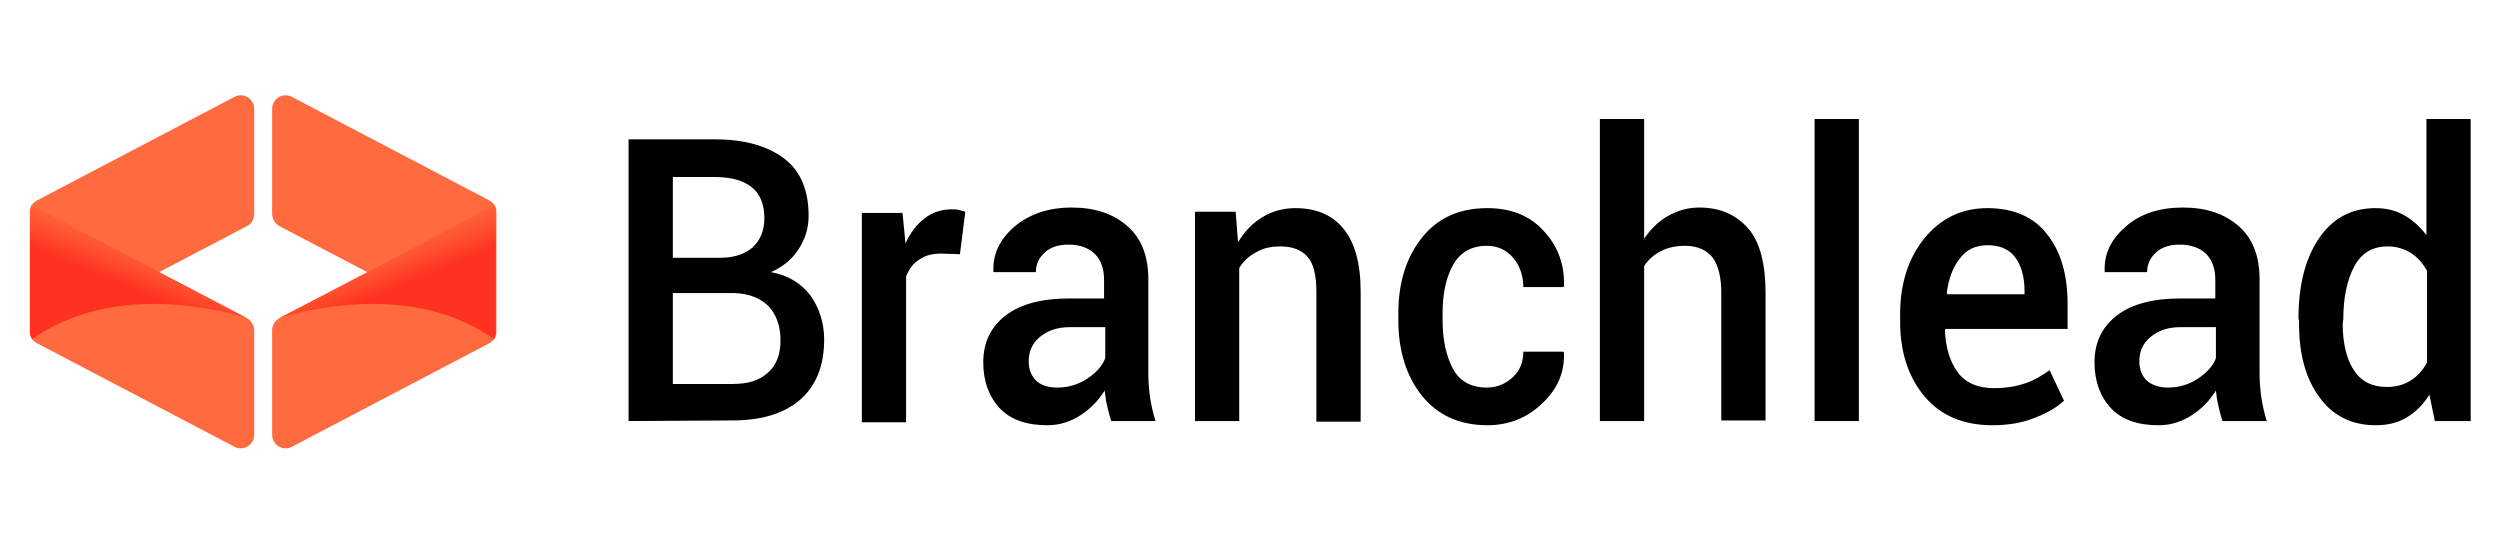
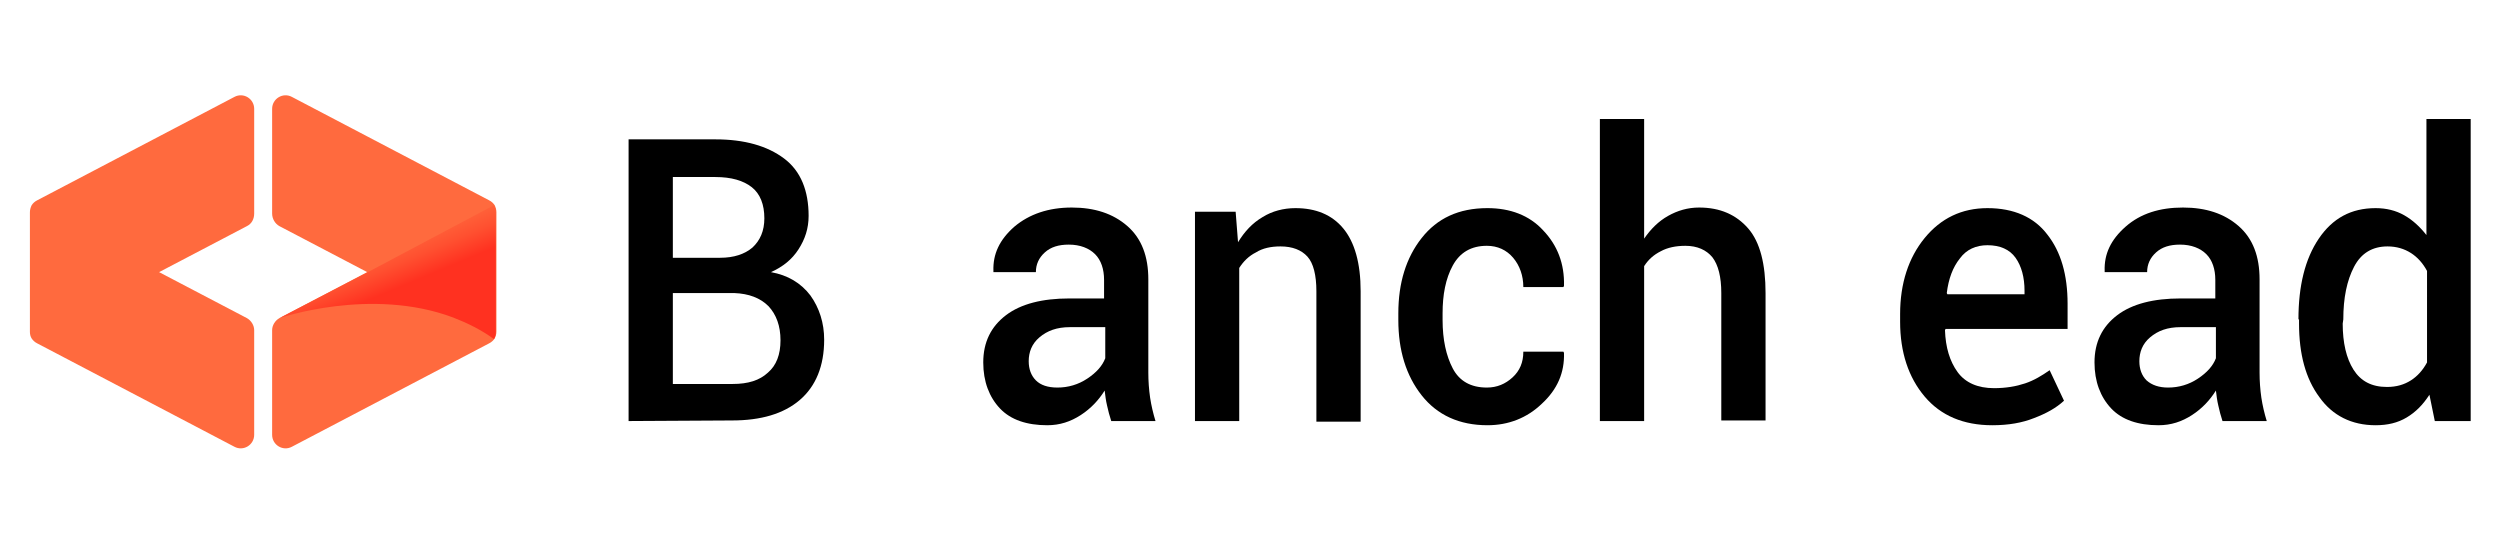
<svg xmlns="http://www.w3.org/2000/svg" version="1.1" id="Layer_1" x="0px" y="0px" viewBox="0 0 418 91" style="enable-background:new 0 0 418 91;" xml:space="preserve">
  <style type="text/css">
	.st0{fill:url(#SVGID_1_);}
	.st1{fill:url(#SVGID_00000031903684013921699220000008950552584269387426_);}
	.st2{fill:url(#SVGID_00000140002452094855488300000000766860290465644478_);}
	.st3{fill:url(#SVGID_00000051356754381706345560000004351255091468375426_);}
</style>
  <g>
    <g>
      <g>
        <linearGradient id="SVGID_1_" gradientUnits="userSpaceOnUse" x1="18.722" y1="192.808" x2="39.848" y2="243.384" gradientTransform="matrix(1 0 0 1 0 -168)">
          <stop offset="0" style="stop-color:#FF6A3E" />
          <stop offset="1" style="stop-color:#FF6A3E" />
        </linearGradient>
        <path class="st0" d="M41.3,37.8l-14.7,7.7l14.7,7.7c0.7,0.4,1.2,1.2,1.2,2v17.5c0,1.7-1.8,2.8-3.3,2l-33-17.3     c-0.4-0.2-0.7-0.5-0.9-0.8C5.1,56.3,5,55.9,5,55.5v-20c0-0.4,0.1-0.8,0.3-1.2c0.2-0.3,0.5-0.6,0.9-0.8l33-17.3     c1.5-0.8,3.3,0.3,3.3,2v17.5C42.5,36.6,42.1,37.4,41.3,37.8z" />
        <g>
          <linearGradient id="SVGID_00000042728188019281799570000000304385619914577289_" gradientUnits="userSpaceOnUse" x1="24.99" y1="207.695" x2="21.47" y2="216.121" gradientTransform="matrix(1 0 0 1 0 -168)">
            <stop offset="0" style="stop-color:#FF6A3E" />
            <stop offset="0.242" style="stop-color:#FF633A" />
            <stop offset="0.59" style="stop-color:#FF5030" />
            <stop offset="1" style="stop-color:#FF3120" />
          </linearGradient>
-           <path style="fill:url(#SVGID_00000042728188019281799570000000304385619914577289_);" d="M41.3,53.2c0,0-15.3-5.3-29.1-0.1l0,0      c-2.3,0.9-4.6,2-6.8,3.6C5.1,56.3,5,55.9,5,55.5v-20c0-0.4,0.1-0.8,0.3-1.2l21.3,11.2L41.3,53.2z" />
        </g>
      </g>
      <g>
        <linearGradient id="SVGID_00000116221335019840541600000010835367923297663397_" gradientUnits="userSpaceOnUse" x1="-1672.284" y1="192.749" x2="-1651.157" y2="243.325" gradientTransform="matrix(-1 0 0 1 -1602.99 -168)">
          <stop offset="0" style="stop-color:#FF6A3E" />
          <stop offset="1" style="stop-color:#FF6A3E" />
        </linearGradient>
        <path style="fill:url(#SVGID_00000116221335019840541600000010835367923297663397_);" d="M46.7,37.8l14.7,7.7l-14.7,7.7     c-0.7,0.4-1.2,1.2-1.2,2v17.5c0,1.7,1.8,2.8,3.3,2l33-17.3c0.4-0.2,0.7-0.5,0.9-0.8c0.2-0.4,0.3-0.7,0.3-1.2V35.5     c0-0.4-0.1-0.8-0.3-1.2c-0.2-0.3-0.5-0.6-0.9-0.8l-33-17.3c-1.5-0.8-3.3,0.3-3.3,2v17.5C45.5,36.6,46,37.4,46.7,37.8z" />
        <g>
          <linearGradient id="SVGID_00000144316802227598305190000012014331010641197471_" gradientUnits="userSpaceOnUse" x1="-1665.968" y1="207.737" x2="-1669.488" y2="216.163" gradientTransform="matrix(-1 0 0 1 -1602.99 -168)">
            <stop offset="0" style="stop-color:#FF6A3E" />
            <stop offset="0.242" style="stop-color:#FF633A" />
            <stop offset="0.59" style="stop-color:#FF5030" />
            <stop offset="1" style="stop-color:#FF3120" />
          </linearGradient>
          <path style="fill:url(#SVGID_00000144316802227598305190000012014331010641197471_);" d="M46.7,53.2c0,0,15.3-5.3,29.1-0.1l0,0      c2.3,0.9,4.6,2,6.8,3.6c0.2-0.4,0.3-0.7,0.3-1.2v-20c0-0.4-0.1-0.8-0.3-1.2L61.5,45.5L46.7,53.2z" />
        </g>
      </g>
    </g>
    <g>
      <path d="M105.1,70.4V23.3h14.5c4.9,0,8.7,1.1,11.5,3.2s4.1,5.4,4.1,9.6c0,2.1-0.6,3.9-1.7,5.6c-1.1,1.7-2.6,2.9-4.6,3.8    c2.8,0.5,5,1.8,6.6,3.9c1.5,2.1,2.3,4.6,2.3,7.4c0,4.4-1.4,7.8-4.1,10.1c-2.7,2.3-6.5,3.4-11.3,3.4L105.1,70.4L105.1,70.4z     M112.5,43.1h7.9c2.3,0,4.1-0.6,5.4-1.7c1.3-1.2,2-2.8,2-4.9c0-2.3-0.7-4.1-2.1-5.2c-1.4-1.1-3.4-1.7-6.1-1.7h-7.1L112.5,43.1    L112.5,43.1z M112.5,49v15.2h10c2.6,0,4.5-0.6,5.9-1.9c1.4-1.2,2.1-3,2.1-5.4s-0.7-4.3-2-5.7c-1.4-1.4-3.3-2.1-5.7-2.2h-0.4    C122.3,49,112.5,49,112.5,49z" />
-       <path d="M160.5,42.5l-3.2-0.1c-1.4,0-2.6,0.3-3.6,1c-1,0.6-1.7,1.6-2.2,2.8v24.4h-7.4v-35h6.8l0.5,5.1c0.8-1.8,1.9-3.2,3.2-4.2    s2.8-1.5,4.5-1.5c0.4,0,0.9,0,1.2,0.1c0.4,0.1,0.7,0.2,1.1,0.3L160.5,42.5z" />
      <path d="M185.8,70.4c-0.3-0.9-0.5-1.7-0.7-2.6c-0.2-0.8-0.3-1.7-0.4-2.5c-1,1.6-2.3,3-4,4.1s-3.5,1.7-5.6,1.7    c-3.4,0-6.1-0.9-7.9-2.8c-1.8-1.9-2.8-4.5-2.8-7.7c0-3.4,1.3-6,3.8-7.9s6.1-2.8,10.6-2.8h5.8v-3.1c0-1.8-0.5-3.3-1.5-4.3    s-2.5-1.6-4.4-1.6c-1.7,0-3,0.4-4,1.3c-1,0.9-1.5,2-1.5,3.3h-7.1v-0.2c-0.1-2.8,1-5.2,3.5-7.4c2.5-2.1,5.7-3.2,9.6-3.2    c3.8,0,6.9,1,9.3,3.1c2.4,2.1,3.5,5.1,3.5,8.9v15.6c0,1.4,0.1,2.8,0.3,4.2c0.2,1.3,0.5,2.6,0.9,3.9L185.8,70.4L185.8,70.4z     M176.8,64.8c1.8,0,3.5-0.5,5-1.5s2.5-2.1,3-3.4v-5.2h-5.9c-2.2,0-3.8,0.6-5.1,1.7s-1.8,2.5-1.8,4c0,1.3,0.4,2.4,1.2,3.2    S175.2,64.8,176.8,64.8z" />
      <path d="M206.6,35.4l0.4,5.1c1.1-1.8,2.4-3.2,4.1-4.2c1.6-1,3.5-1.5,5.5-1.5c3.4,0,6.1,1.1,8,3.4s2.9,5.8,2.9,10.5v21.8h-7.4V48.7    c0-2.7-0.5-4.7-1.5-5.8s-2.5-1.7-4.5-1.7c-1.6,0-3,0.3-4.1,1c-1.2,0.6-2.1,1.5-2.8,2.6v25.6h-7.4v-35H206.6z" />
      <path d="M248.6,64.8c1.7,0,3.1-0.6,4.3-1.7c1.2-1.1,1.8-2.5,1.8-4.3h6.7l0.1,0.2c0.1,3.3-1.1,6.1-3.7,8.5    c-2.5,2.4-5.6,3.6-9.1,3.6c-4.7,0-8.4-1.7-11-5c-2.6-3.3-3.9-7.5-3.9-12.6v-1.1c0-5.1,1.3-9.3,3.9-12.6c2.6-3.3,6.2-5,11-5    c3.8,0,7,1.2,9.3,3.7c2.4,2.5,3.6,5.6,3.5,9.3l-0.1,0.2h-6.7c0-1.9-0.6-3.6-1.7-4.9c-1.1-1.3-2.6-2-4.4-2c-2.6,0-4.5,1.1-5.7,3.3    s-1.7,4.9-1.7,8v1.1c0,3.3,0.6,6,1.7,8.1C244,63.7,245.9,64.8,248.6,64.8z" />
      <path d="M274.9,39.9c1.1-1.6,2.4-2.9,4-3.8c1.6-0.9,3.3-1.4,5.2-1.4c3.5,0,6.2,1.2,8.2,3.5s2.9,6,2.9,10.8v21.3h-7.4V49    c0-2.7-0.5-4.7-1.5-6c-1-1.2-2.5-1.9-4.5-1.9c-1.6,0-3,0.3-4.1,0.9c-1.2,0.6-2.1,1.4-2.8,2.5v25.9h-7.4V19.9h7.4L274.9,39.9    L274.9,39.9z" />
-       <path d="M310.8,70.4h-7.4V19.9h7.4V70.4z" />
      <path d="M333.1,71.1c-4.8,0-8.6-1.6-11.3-4.8c-2.7-3.2-4.1-7.4-4.1-12.5v-1.3c0-5.1,1.4-9.4,4.1-12.7c2.7-3.3,6.2-5,10.5-5    c4.4,0,7.8,1.5,10,4.4c2.3,2.9,3.4,6.8,3.4,11.6V55h-20.4l-0.1,0.2c0.1,2.9,0.8,5.2,2.1,7c1.3,1.8,3.4,2.7,6.1,2.7    c2,0,3.7-0.3,5.2-0.8s2.8-1.3,4.1-2.2l2.4,5.1c-1.3,1.2-2.9,2.1-5,2.9C338.1,70.7,335.8,71.1,333.1,71.1z M332.3,41    c-1.9,0-3.5,0.7-4.6,2.2c-1.2,1.5-1.9,3.4-2.2,5.8l0.1,0.2h12.9v-0.6c0-2.2-0.5-4.1-1.5-5.5C336,41.7,334.4,41,332.3,41z" />
      <path d="M371.6,70.4c-0.3-0.9-0.5-1.7-0.7-2.6c-0.2-0.8-0.3-1.7-0.4-2.5c-1,1.6-2.3,3-4,4.1s-3.5,1.7-5.6,1.7    c-3.4,0-6.1-0.9-7.9-2.8s-2.8-4.5-2.8-7.7c0-3.4,1.3-6,3.8-7.9s6.1-2.8,10.6-2.8h5.8v-3.1c0-1.8-0.5-3.3-1.5-4.3s-2.5-1.6-4.4-1.6    c-1.7,0-3,0.4-4,1.3c-1,0.9-1.5,2-1.5,3.3h-7.1v-0.2c-0.1-2.8,1-5.2,3.5-7.4s5.7-3.2,9.6-3.2c3.8,0,6.9,1,9.3,3.1s3.5,5.1,3.5,8.9    v15.6c0,1.4,0.1,2.8,0.3,4.2c0.2,1.3,0.5,2.6,0.9,3.9L371.6,70.4L371.6,70.4z M362.5,64.8c1.8,0,3.5-0.5,5-1.5s2.5-2.1,3-3.4v-5.2    h-5.9c-2.2,0-3.8,0.6-5.1,1.7s-1.8,2.5-1.8,4c0,1.3,0.4,2.4,1.2,3.2C359.8,64.4,361,64.8,362.5,64.8z" />
      <path d="M384.3,53.4c0-5.6,1.1-10.1,3.4-13.5s5.4-5.1,9.5-5.1c1.8,0,3.4,0.4,4.8,1.2s2.6,1.9,3.7,3.3V19.9h7.4v50.5h-6l-0.9-4.4    c-1.1,1.7-2.3,2.9-3.8,3.8s-3.2,1.3-5.2,1.3c-4,0-7.2-1.6-9.4-4.7c-2.3-3.1-3.4-7.2-3.4-12.3v-0.7H384.3z M391.7,54.1    c0,3.2,0.6,5.8,1.8,7.7c1.2,1.9,3,2.9,5.6,2.9c1.6,0,2.9-0.4,4-1.1c1.1-0.7,2-1.7,2.7-3V45.3c-0.7-1.3-1.6-2.3-2.7-3    s-2.4-1.1-3.9-1.1c-2.5,0-4.4,1.1-5.6,3.4c-1.2,2.3-1.8,5.2-1.8,8.8L391.7,54.1L391.7,54.1z" />
    </g>
  </g>
</svg>